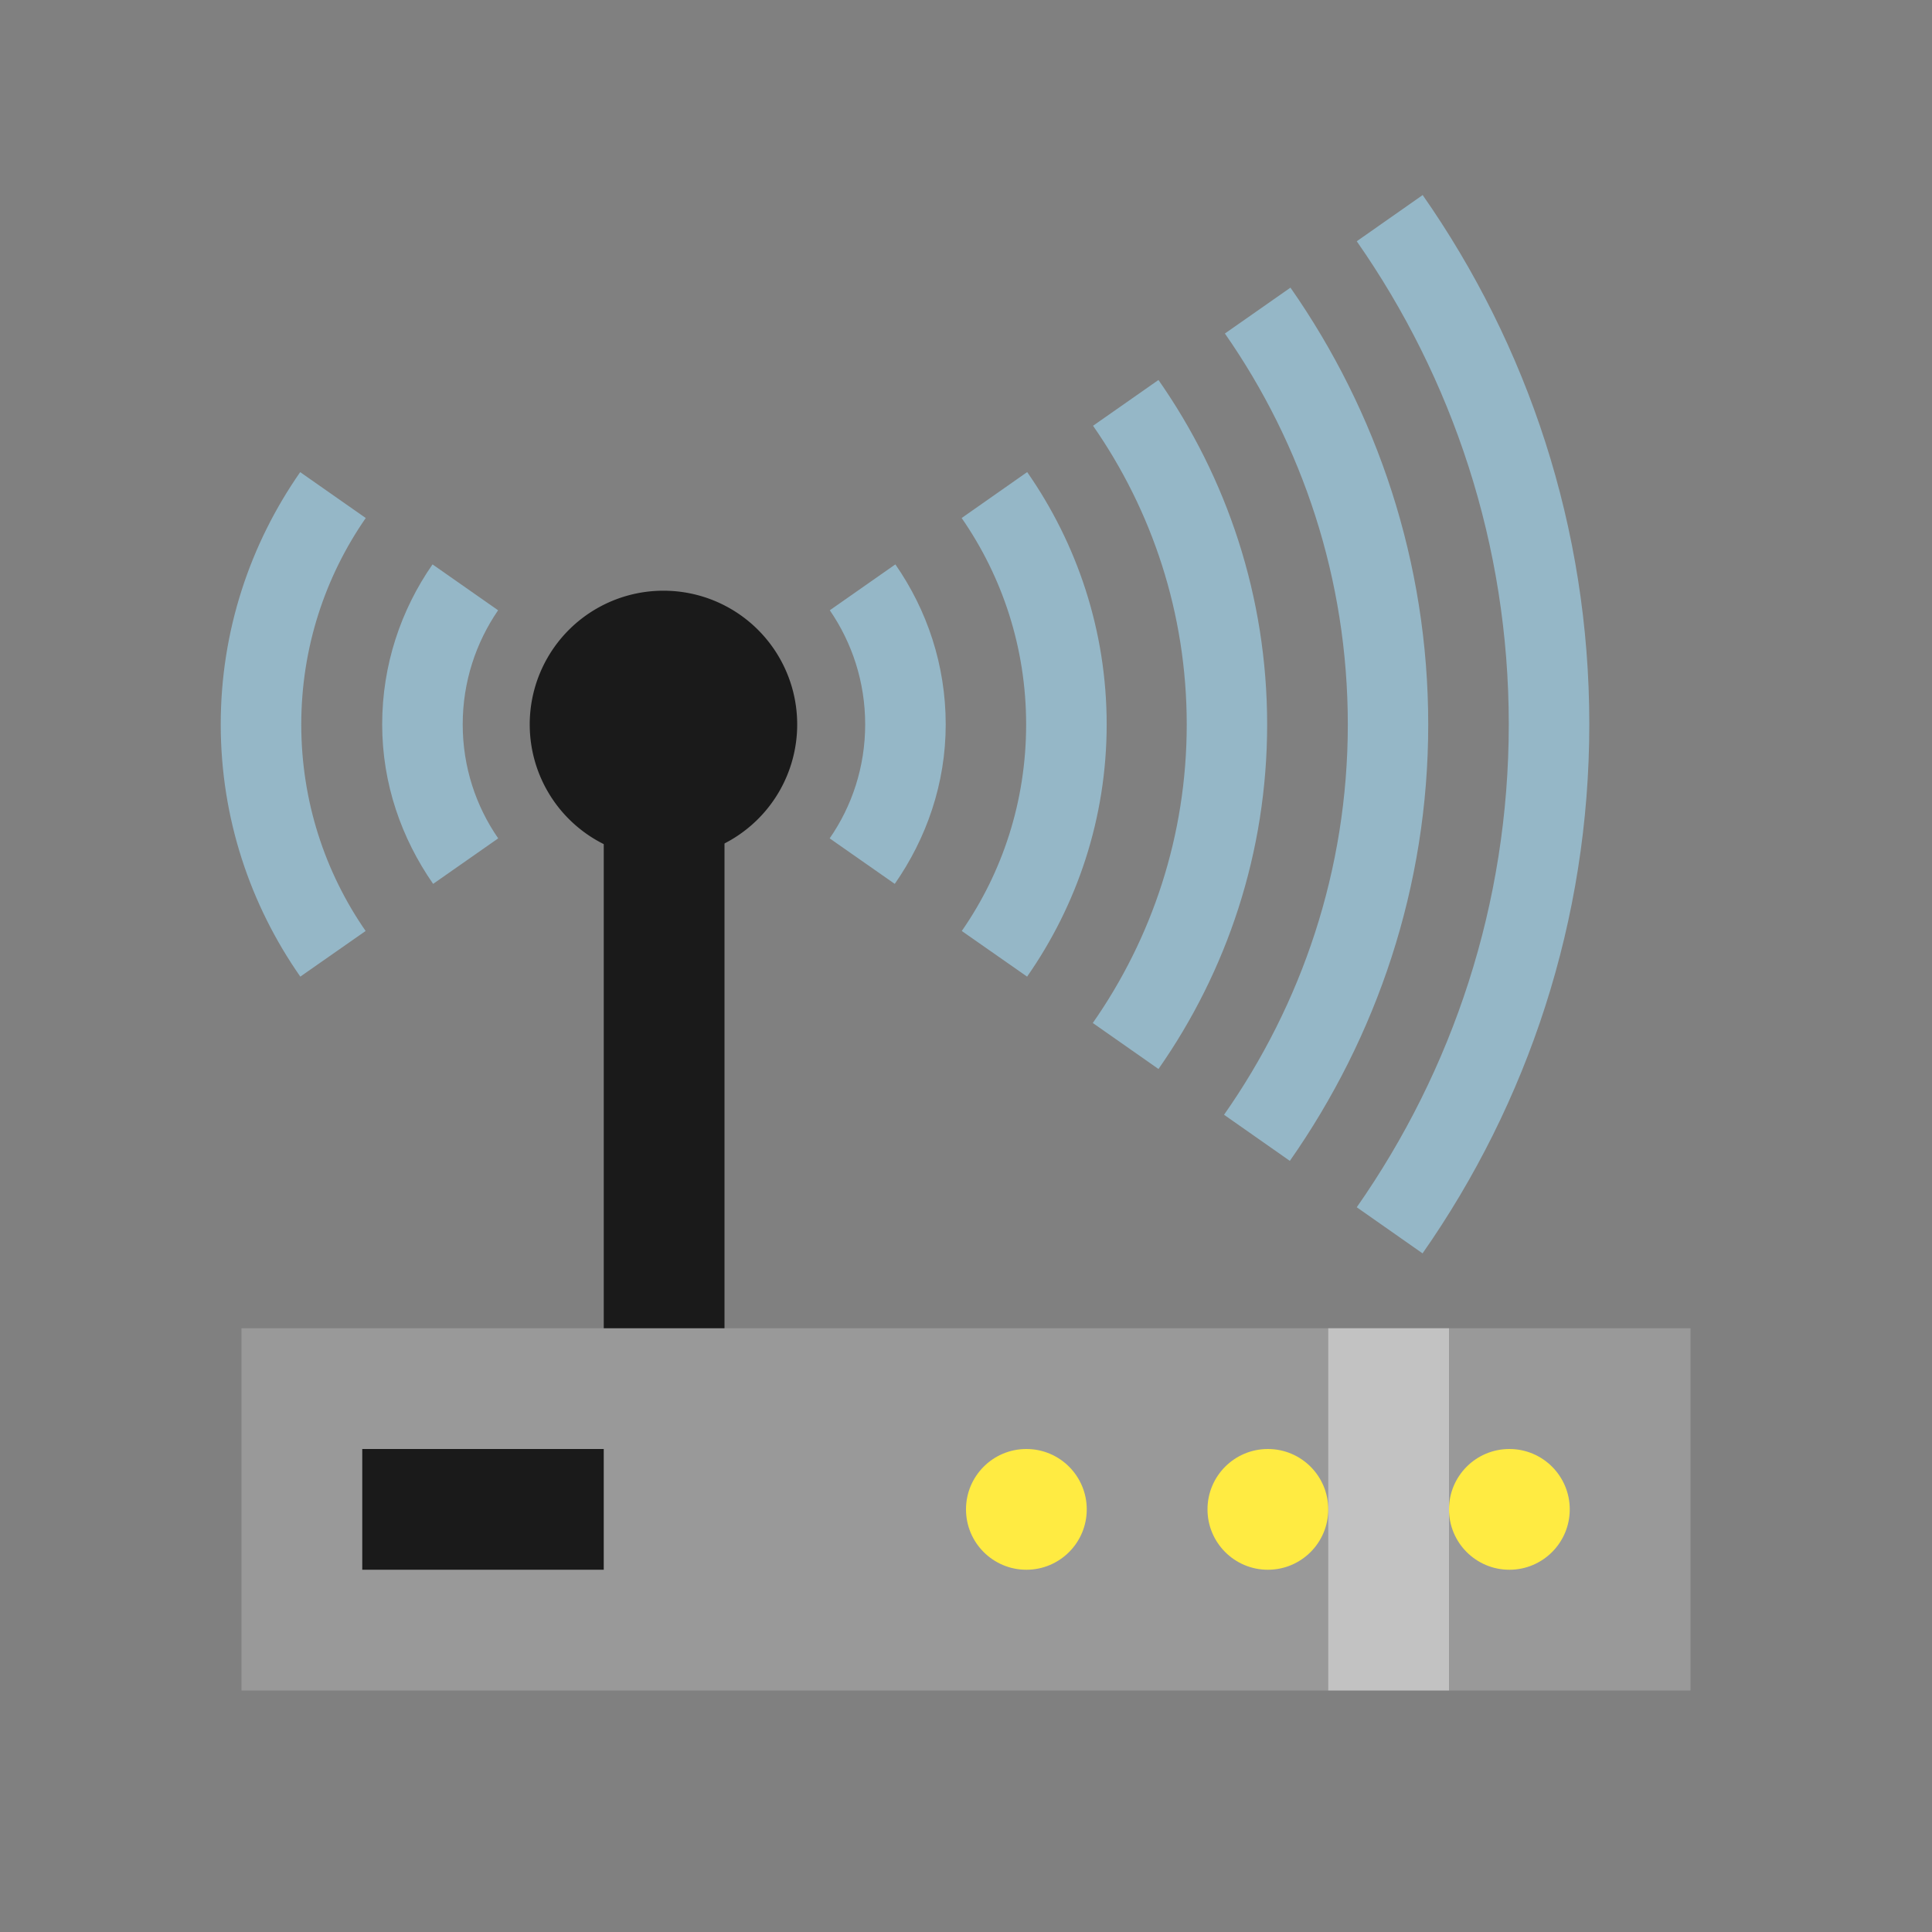
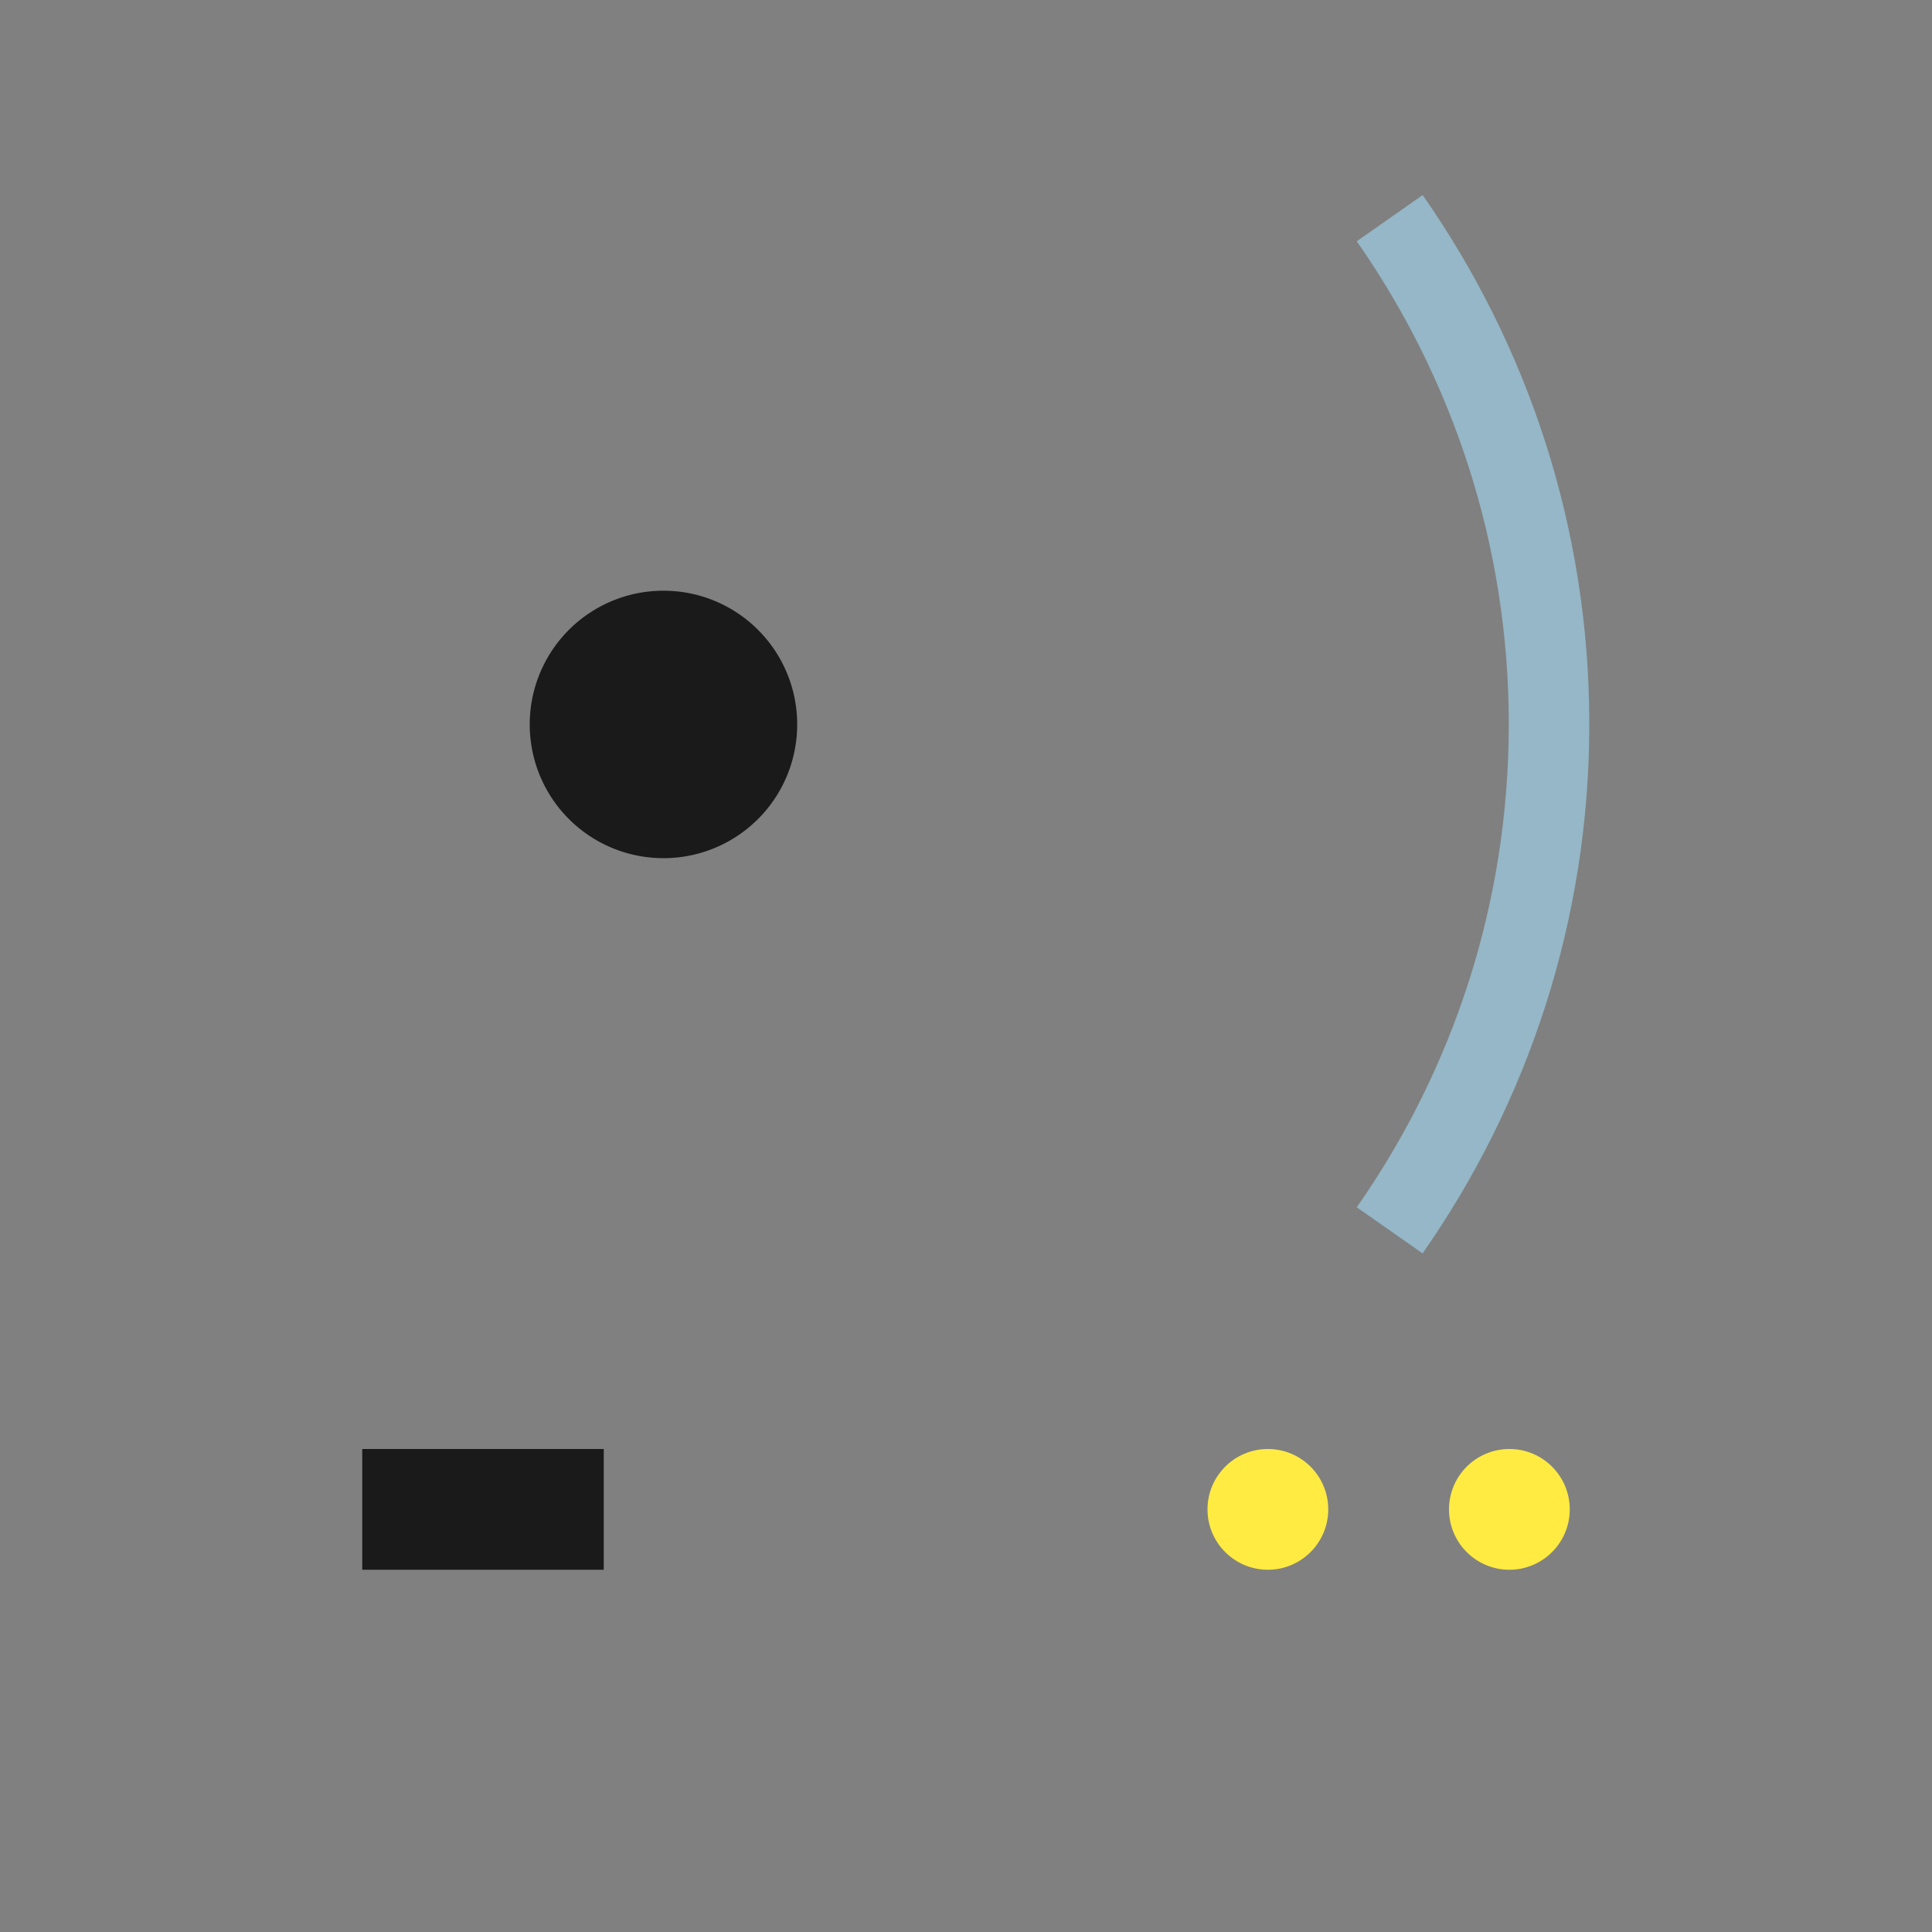
<svg xmlns="http://www.w3.org/2000/svg" viewBox="0 0 16 16" style="enable-background:new">
  <rect x="0" y="0" width="16" height="16" fill="#808080" stroke="none" />
-   <rect width="1" height="6" x="5" y="6" style="fill:#1a1a1a;opacity:1;fill-opacity:1;stroke:none" />
-   <path d="m 2 11 12 0 0 3 -12 0 z" style="fill:#999;stroke:none" />
  <rect y="12" x="3" height="1" width="2" style="fill:#1a1a1a;fill-opacity:1;stroke:none" />
  <path d="M 6.602 6 A 1.107 1.107 0 0 1 5.495 7.107 1.107 1.107 0 0 1 4.387 6 1.107 1.107 0 0 1 5.495 4.892 1.107 1.107 0 0 1 6.602 6" style="fill:#1a1a1a;opacity:1;fill-opacity:1;stroke:none" />
-   <circle cx="8.5" cy="12.5" r="0.5" style="fill:#ffeb42;opacity:1;fill-opacity:1;stroke:none" />
-   <rect width="1" height="3" x="11" y="11" style="fill:#fff;opacity:0.4;fill-opacity:1;stroke:none" />
  <circle cx="10.5" cy="12.5" r="0.5" style="fill:#ffeb42;opacity:1;fill-opacity:1;stroke:none" />
  <circle cx="12.5" cy="12.5" r="0.5" style="fill:#ffeb42;opacity:1;fill-opacity:1;stroke:none" />
-   <path d="m 10.687 2.382 -0.543 0.38 c 0.64 0.918 1.018 2.032 1.018 3.238 0 1.206 -0.383 2.316 -1.025 3.232 l 0.545 0.382 c 0.718 -1.026 1.146 -2.268 1.146 -3.614 0 -1.345 -0.424 -2.591 -1.141 -3.618 z m -1.092 0.764 -0.543 0.38 c 0.488 0.701 0.776 1.553 0.776 2.474 0 0.921 -0.289 1.772 -0.778 2.472 l 0.544 0.381 c 0.566 -0.809 0.9 -1.792 0.9 -2.853 0 -1.061 -0.334 -2.043 -0.9 -2.853 z m -7.109 0.764 c -0.414 0.594 -0.658 1.313 -0.658 2.089 0 0.777 0.245 1.496 0.659 2.089 l 0.541 -0.378 c -0.336 -0.485 -0.533 -1.074 -0.533 -1.71 c 0 -0.637 0.198 -1.225 0.534 -1.71 z m 6.02 0 -0.542 0.38 c 0.336 0.485 0.534 1.073 0.534 1.71 0 0.637 -0.197 1.226 -0.533 1.71 l 0.541 0.378 c 0.414 -0.593 0.659 -1.312 0.659 -2.089 0 -0.776 -0.245 -1.496 -0.658 -2.089 m -4.925 0.764 c -0.262 0.377 -0.417 0.833 -0.417 1.325 c 0 0.492 0.16 0.944 0.422 1.321 l 0.539 -0.377 c -0.185 -0.267 -0.294 -0.592 -0.294 -0.944 c 0 -0.352 0.109 -0.676 0.293 -0.945 z m 3.833 0 -0.543 0.38 c 0.184 0.268 0.293 0.593 0.293 0.945 0 0.352 -0.109 0.677 -0.294 0.944 l 0.539 0.377 c 0.262 -0.376 0.422 -0.829 0.422 -1.321 0 -0.492 -0.155 -0.948 -0.417 -1.325 z" mix-blend-mode="normal" isolation="auto" white-space="normal" solid-opacity="1" solid-color="#000000" style="visibility:visible;shape-rendering:auto;color-interpolation-filters:linearRGB;fill:#a6e3ff;opacity:1;image-rendering:auto;fill-opacity:0.557;stroke:none;display:inline;color:#000;fill-rule:nonzero;color-rendering:auto;color-interpolation:sRGB" />
  <path d="m 11.781 1.616 -0.545 0.382 c 0.792 1.134 1.259 2.512 1.259 4 0 1.49 -0.467 2.868 -1.259 4 l 0.545 0.382 c 0.869 -1.243 1.381 -2.754 1.381 -4.383 0 -1.63 -0.512 -3.14 -1.381 -4.383 z" mix-blend-mode="normal" isolation="auto" white-space="normal" solid-opacity="1" solid-color="#000000" style="visibility:visible;shape-rendering:auto;color-interpolation-filters:linearRGB;fill:#a6e3ff;opacity:1;image-rendering:auto;fill-opacity:0.557;stroke:none;display:inline;color:#000;fill-rule:nonzero;color-rendering:auto;color-interpolation:sRGB" />
</svg>